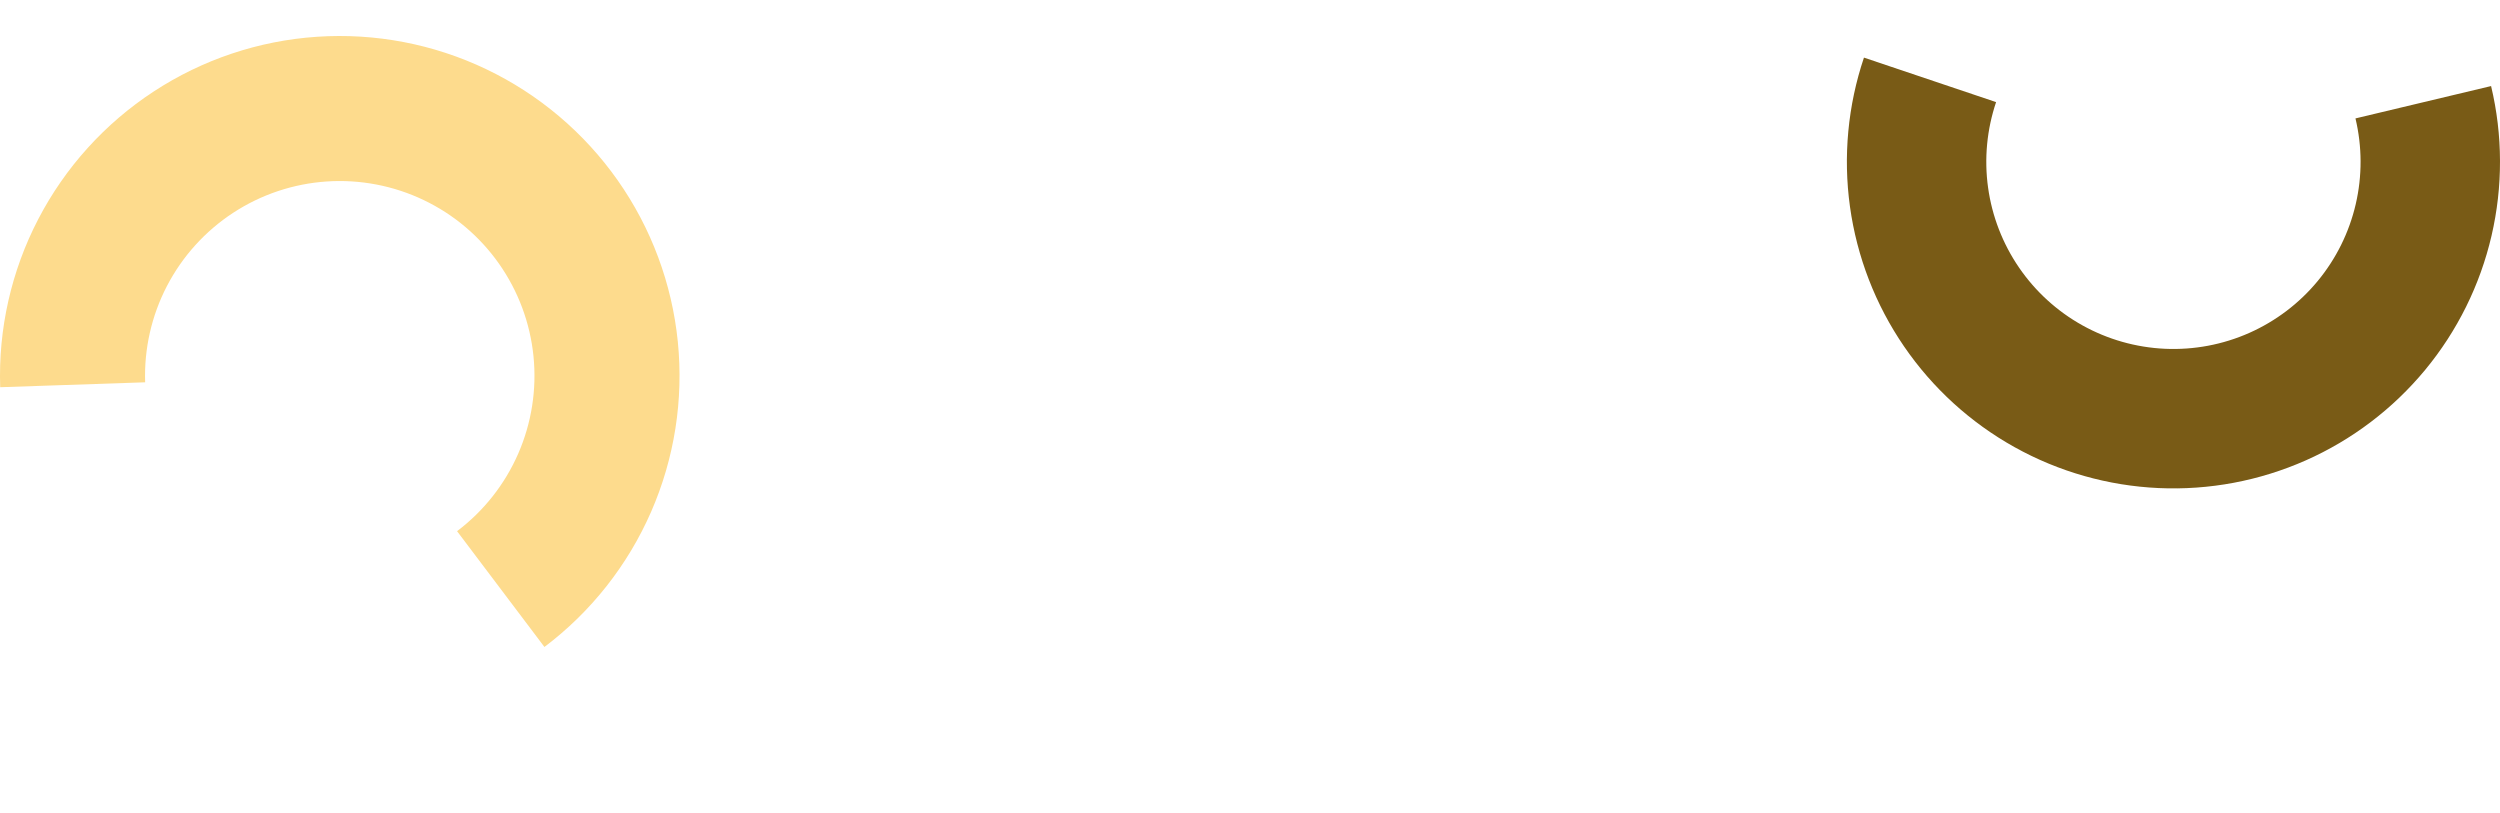
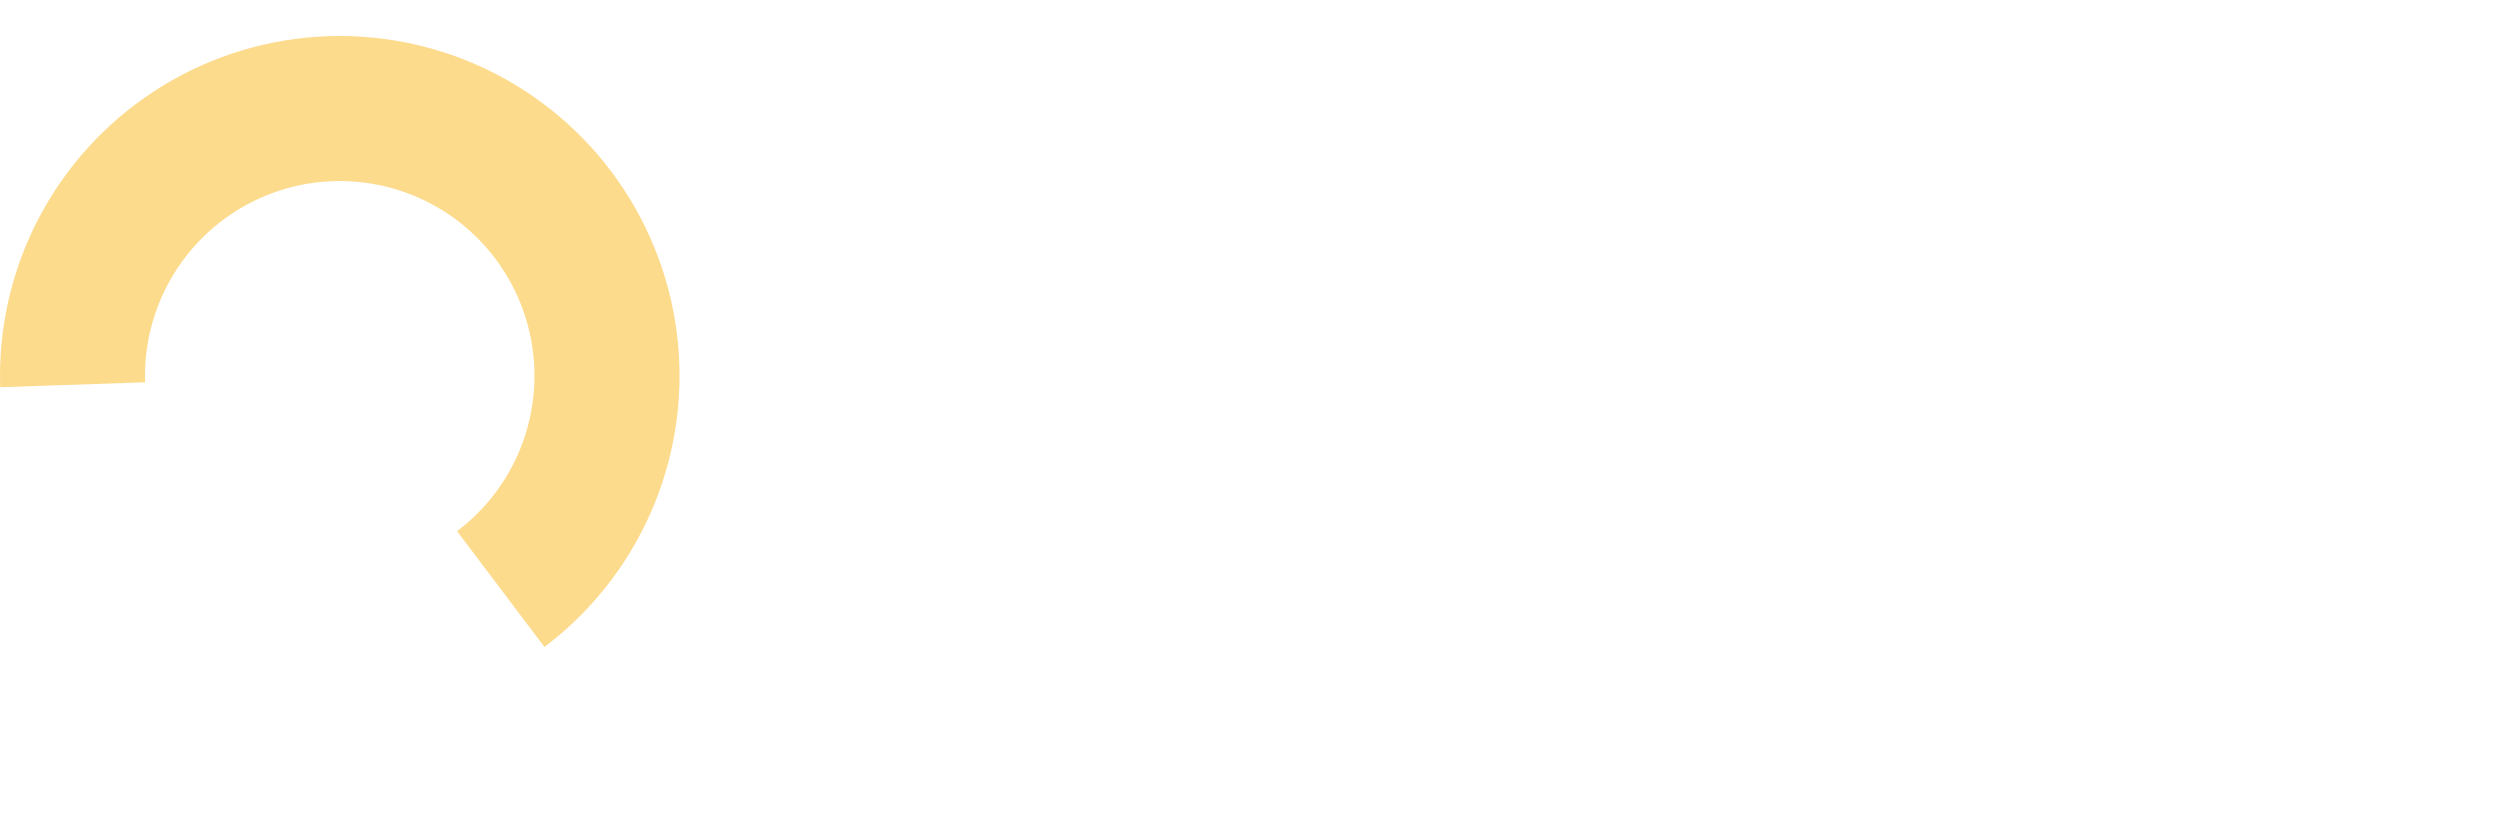
<svg xmlns="http://www.w3.org/2000/svg" id="Layer_1" data-name="Layer 1" viewBox="0 0 2484.56 808">
  <defs>
    <style>
      .cls-1 {
        fill: none;
      }

      .cls-2 {
        fill: #fddb8d;
      }

      .cls-3 {
        fill: #795b16;
      }
    </style>
  </defs>
  <rect class="cls-1" x="56.26" width="2356" height="808" />
  <g>
-     <path class="cls-2" d="M.19,384.84c-1.96-57.96,11.05-115.46,37.77-166.93,26.72-51.48,66.24-95.2,114.77-126.97,48.53-31.77,104.41-50.51,162.28-54.4,57.86-3.89,115.77,7.19,168.1,32.17,52.34,24.98,97.37,63.02,130.74,110.46,33.37,47.44,53.96,102.67,59.78,160.38,5.82,57.71-3.32,115.94-26.53,169.08-23.22,53.15-59.74,99.42-106.03,134.35l-86.84-115.08c26.53-20.02,47.46-46.54,60.76-76.99,13.31-30.45,18.54-63.83,15.2-96.9-3.34-33.07-15.14-64.72-34.26-91.9-19.12-27.18-44.92-48.98-74.92-63.3-30-14.31-63.17-20.67-96.34-18.44-33.16,2.23-65.19,12.96-93,31.17-27.81,18.21-50.46,43.27-65.77,72.76-15.31,29.5-22.77,62.45-21.65,95.66L.19,384.82v.02Z" />
-     <path class="cls-3" d="M2475.7,85.54c11.67,48.9,11.81,99.83.43,148.79-11.38,48.96-33.98,94.61-66.01,133.34-32.04,38.73-72.63,69.5-118.59,89.87-45.96,20.37-96.01,29.79-146.23,27.51-50.21-2.27-99.21-16.19-143.13-40.64-43.92-24.44-81.55-58.76-109.95-100.24-28.4-41.48-46.76-88.98-53.67-138.77-6.89-49.79-2.14-100.51,13.9-148.14l131.31,44.22c-9.19,27.3-11.92,56.36-7.97,84.89s14.49,55.76,30.76,79.53c16.27,23.77,37.84,43.44,63.01,57.44,25.16,14.01,53.24,21.98,82.02,23.29,28.78,1.3,57.47-4.09,83.8-15.77,26.34-11.68,49.6-29.31,67.96-51.5,18.36-22.2,31.31-48.35,37.83-76.41,6.53-28.06,6.43-57.24-.25-85.26l134.77-32.15h0Z" />
+     <path class="cls-2" d="M.19,384.84c-1.96-57.96,11.05-115.46,37.77-166.93,26.72-51.48,66.24-95.2,114.77-126.97,48.53-31.77,104.41-50.51,162.28-54.4,57.86-3.89,115.77,7.19,168.1,32.17,52.34,24.98,97.37,63.02,130.74,110.46,33.37,47.44,53.96,102.67,59.78,160.38,5.82,57.71-3.32,115.94-26.53,169.08-23.22,53.15-59.74,99.42-106.03,134.35l-86.84-115.08c26.53-20.02,47.46-46.54,60.76-76.99,13.31-30.45,18.54-63.83,15.2-96.9-3.34-33.07-15.14-64.72-34.26-91.9-19.12-27.18-44.92-48.98-74.92-63.3-30-14.31-63.17-20.67-96.34-18.44-33.16,2.23-65.19,12.96-93,31.17-27.81,18.21-50.46,43.27-65.77,72.76-15.31,29.5-22.77,62.45-21.65,95.66L.19,384.82v.02" />
  </g>
</svg>